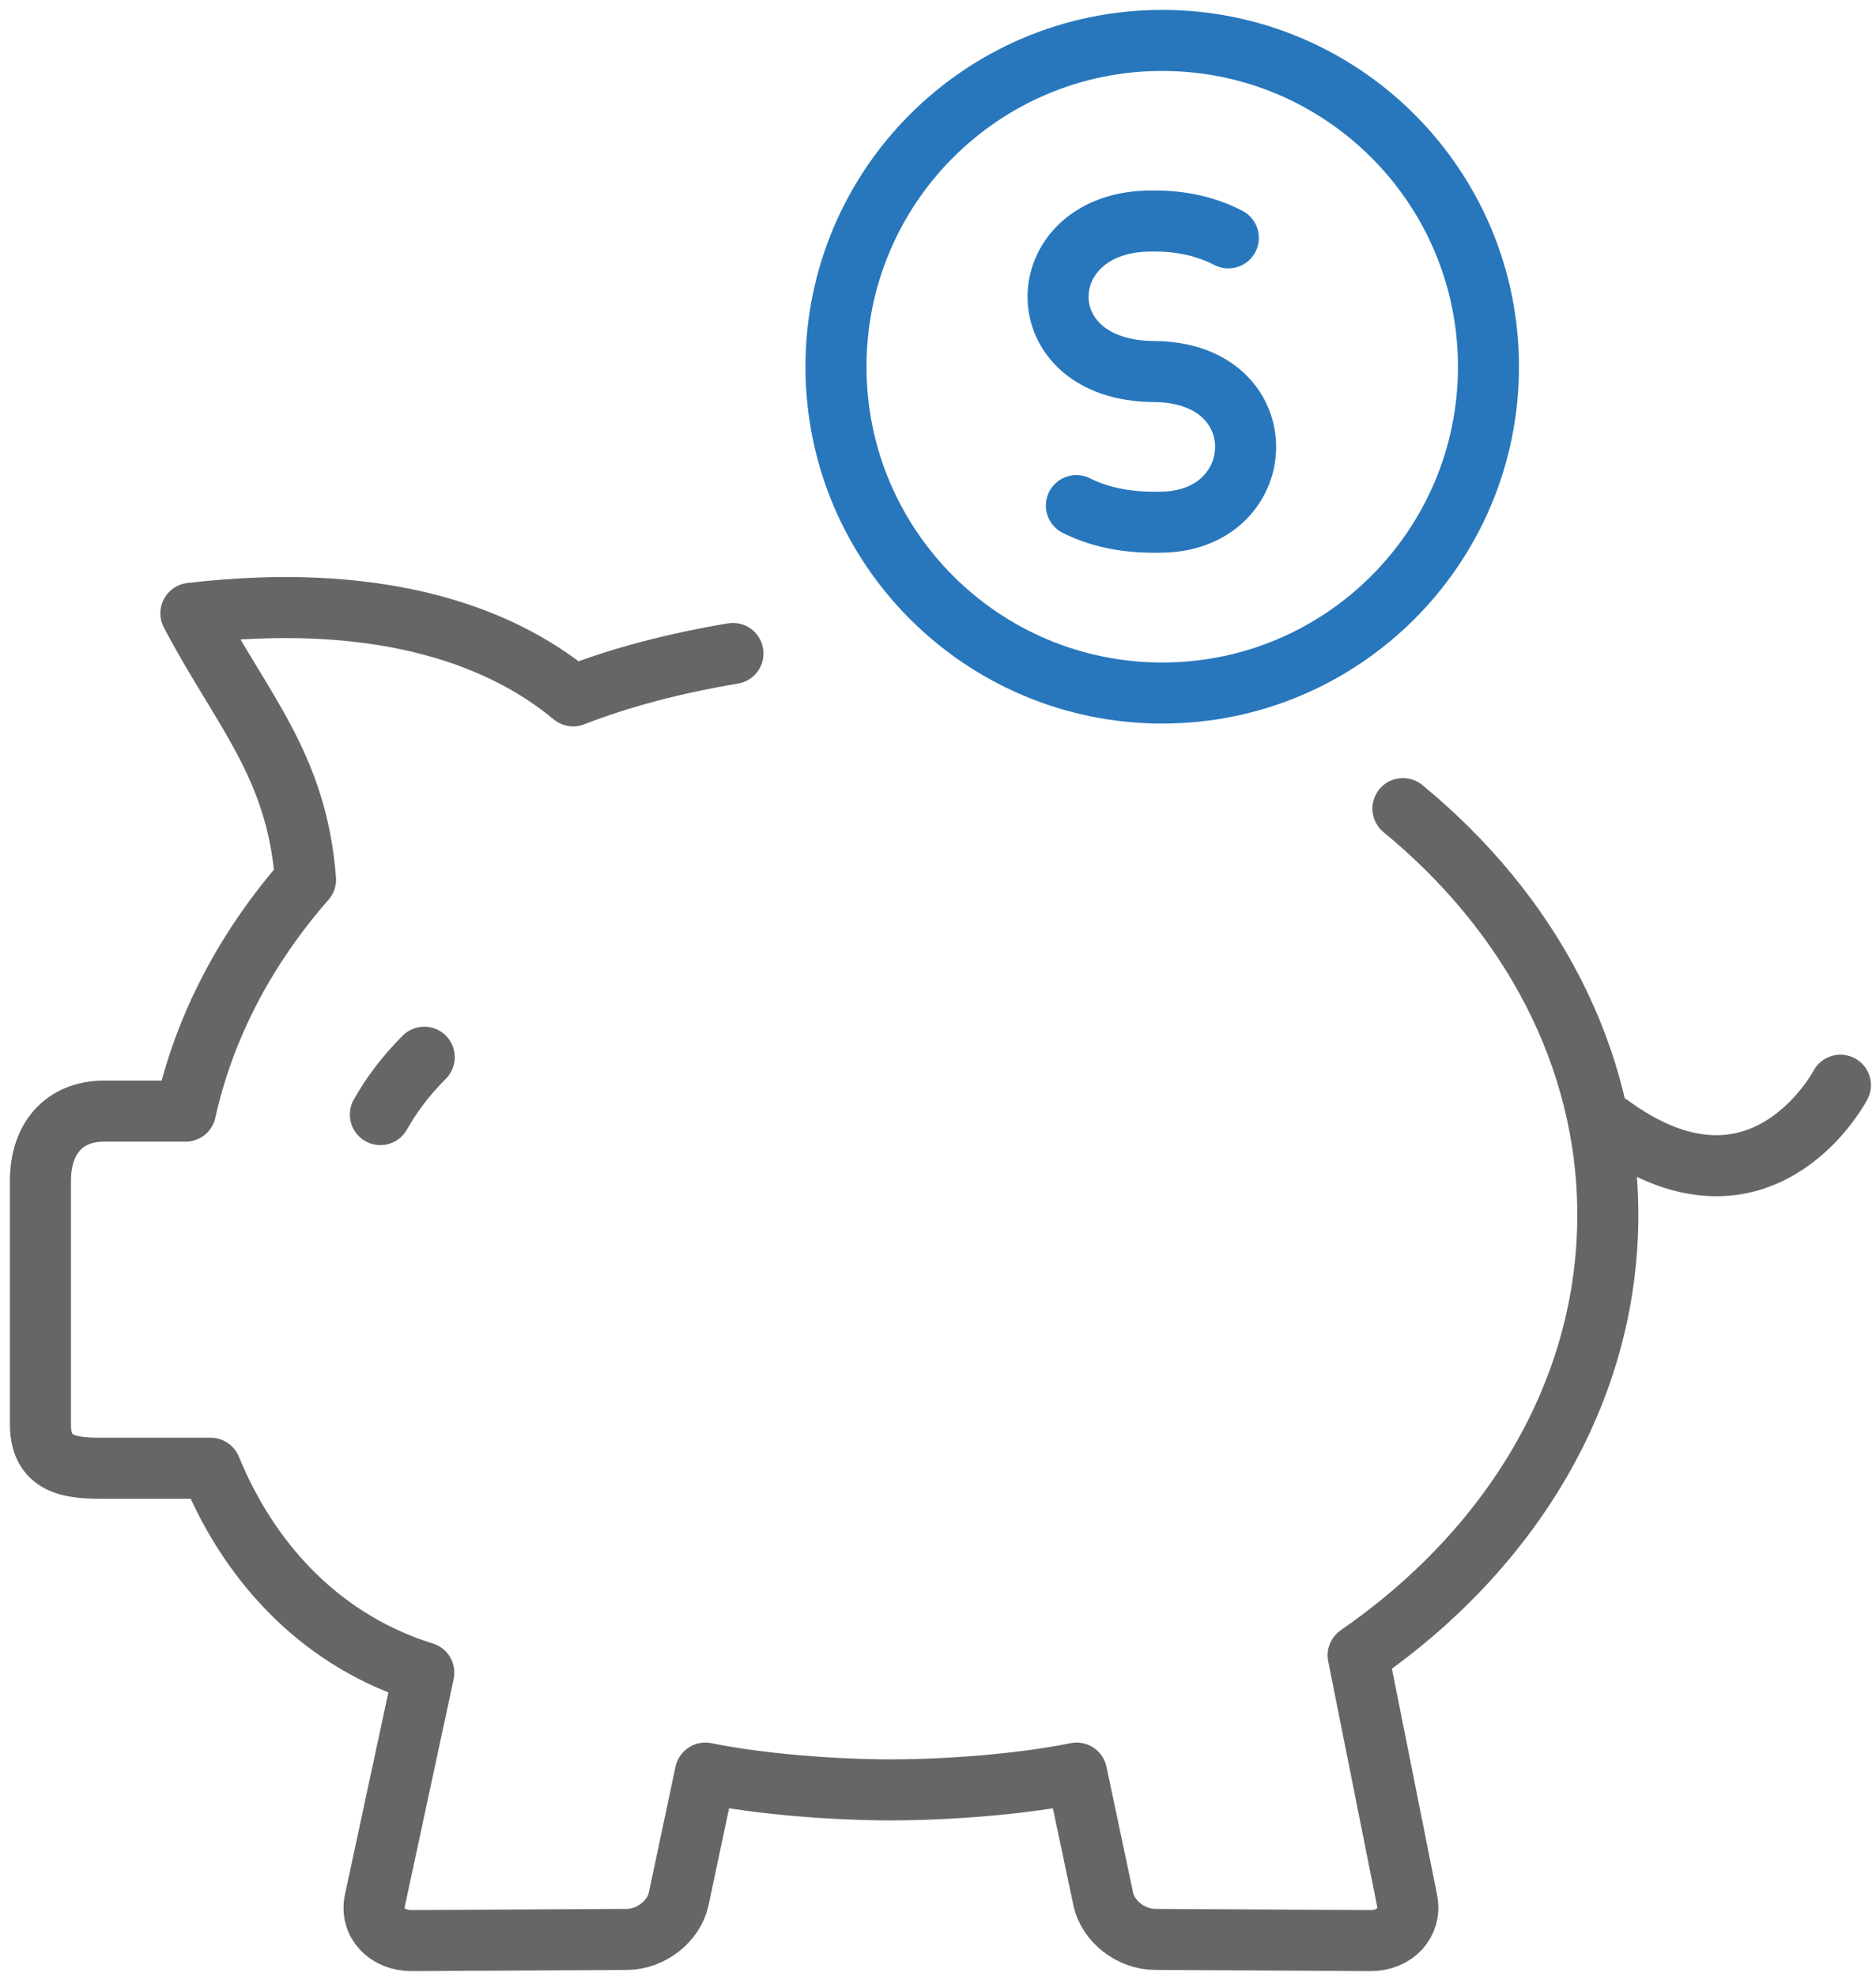
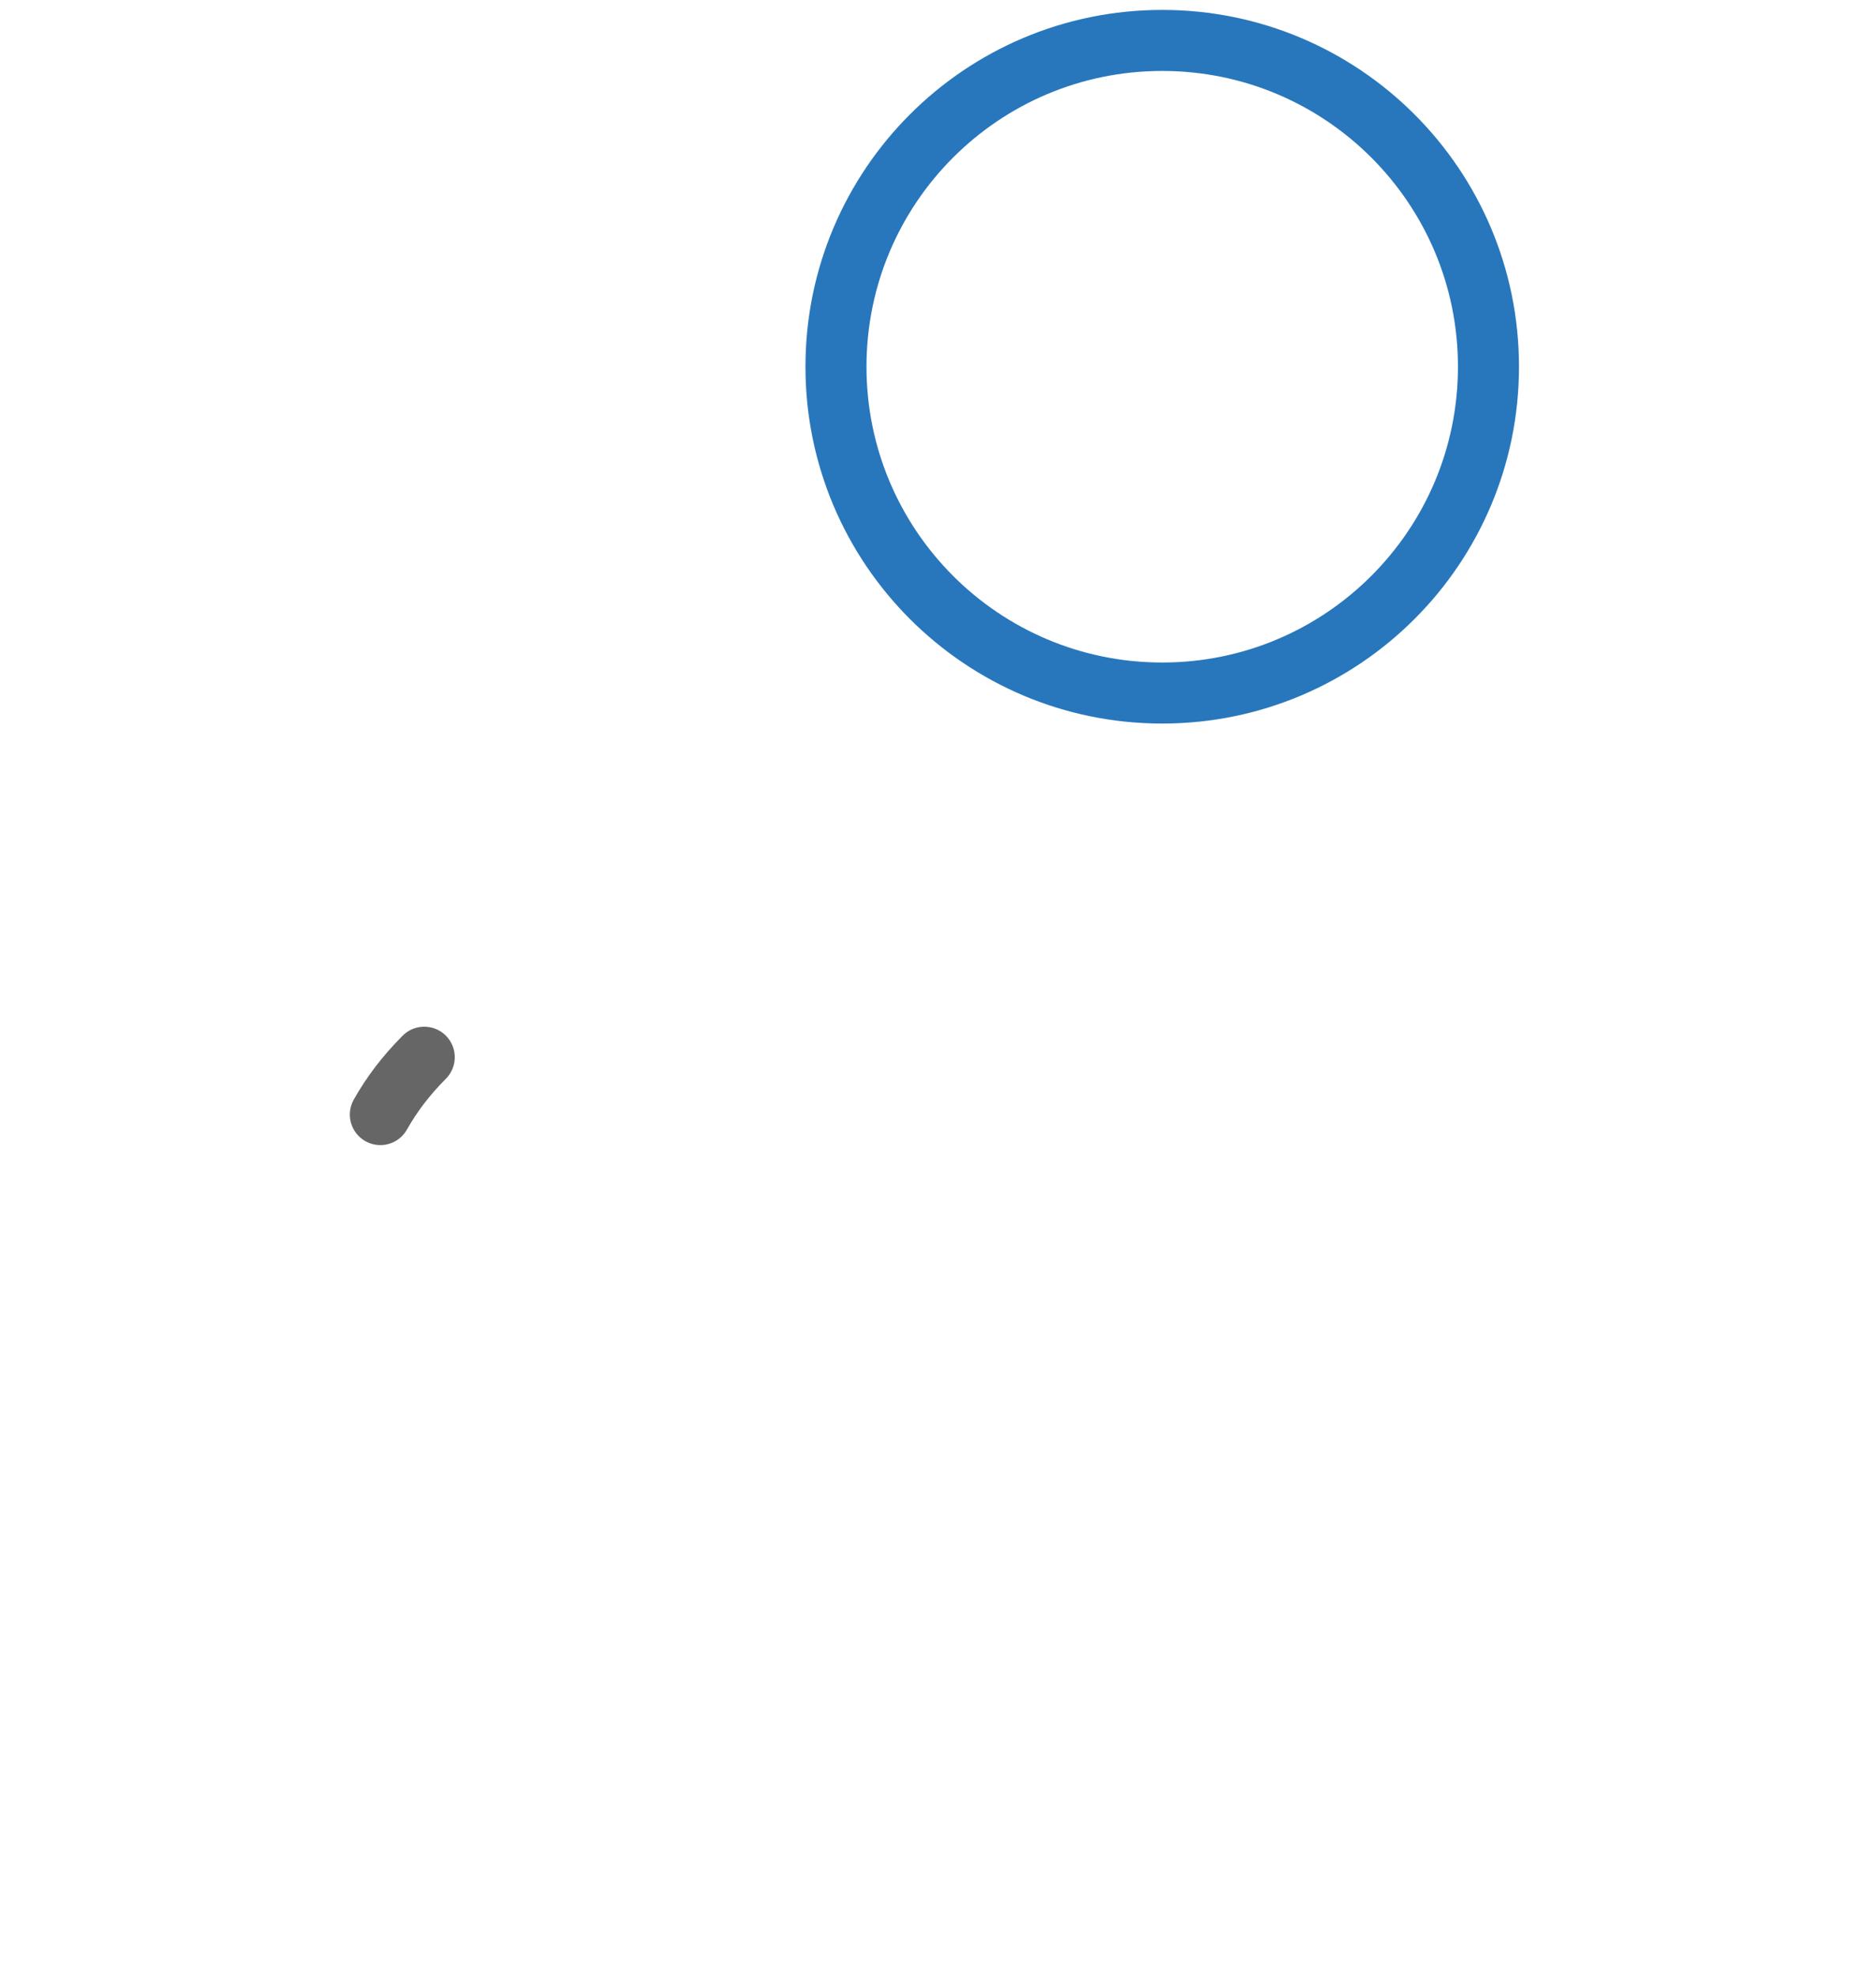
<svg xmlns="http://www.w3.org/2000/svg" width="75px" height="79px" viewBox="0 0 75 79">
  <title>401</title>
  <desc>Created with Sketch.</desc>
  <defs />
  <g id="Page-1" stroke="none" stroke-width="1" fill="none" fill-rule="evenodd" stroke-linecap="round" stroke-linejoin="round">
    <g id="Careers" transform="translate(-104, -2573)" stroke-width="2.44">
      <g id="401" transform="translate(105, 2574)">
-         <path d="M55.087,31.324 C60.148,35.48 63.278,41.228 63.278,47.574 C63.278,54.637 59.4,60.954 53.296,65.171 L55.255,74.982 C55.43,75.862 54.757,76.582 53.781,76.575 L45.181,76.528 C44.205,76.524 43.294,75.795 43.108,74.917 L42.042,69.879 C39.887,70.317 36.939,70.55 34.618,70.55 C32.3,70.55 29.353,70.317 27.199,69.879 L26.131,74.917 C25.944,75.792 25.031,76.524 24.057,76.528 L15.457,76.575 C14.483,76.58 13.797,75.86 13.985,74.982 L15.944,65.864 C12.06,64.659 9.077,61.728 7.421,57.693 L3.224,57.693 C2.024,57.693 0.617,57.691 0.617,55.949 L0.617,46.203 C0.617,44.475 1.595,43.418 3.153,43.418 L6.418,43.418 C7.172,40.009 8.848,36.867 11.216,34.163 C10.857,29.556 8.68,27.413 6.631,23.517 C13.873,22.671 18.828,24.246 21.914,26.818 C23.81,26.075 26.018,25.503 28.303,25.123" id="Stroke-1" stroke="#666666" />
-         <path d="M72.578,42.38 C71.788,43.781 68.642,47.845 63.354,43.965" id="Stroke-3" stroke="#666666" />
        <path d="M45.464,0.616 C52.668,0.616 58.507,6.455 58.507,13.659 C58.507,20.863 52.668,26.704 45.464,26.704 C38.258,26.704 32.421,20.863 32.421,13.659 C32.421,6.455 38.258,0.616 45.464,0.616 Z" id="Stroke-5" stroke="#2877BC" />
-         <path d="M42.032,19.211 C43.109,19.754 44.321,19.914 45.54,19.871 C49.846,19.725 50.057,13.881 45.136,13.852 C39.987,13.825 40.163,7.999 44.815,7.84 C45.986,7.8 47.061,7.972 48.107,8.509" id="Stroke-7" stroke="#2877BC" />
        <path d="M15.961,41.262 C15.223,42.005 14.664,42.743 14.206,43.555" id="Stroke-9" stroke="#666666" />
      </g>
    </g>
  </g>
</svg>